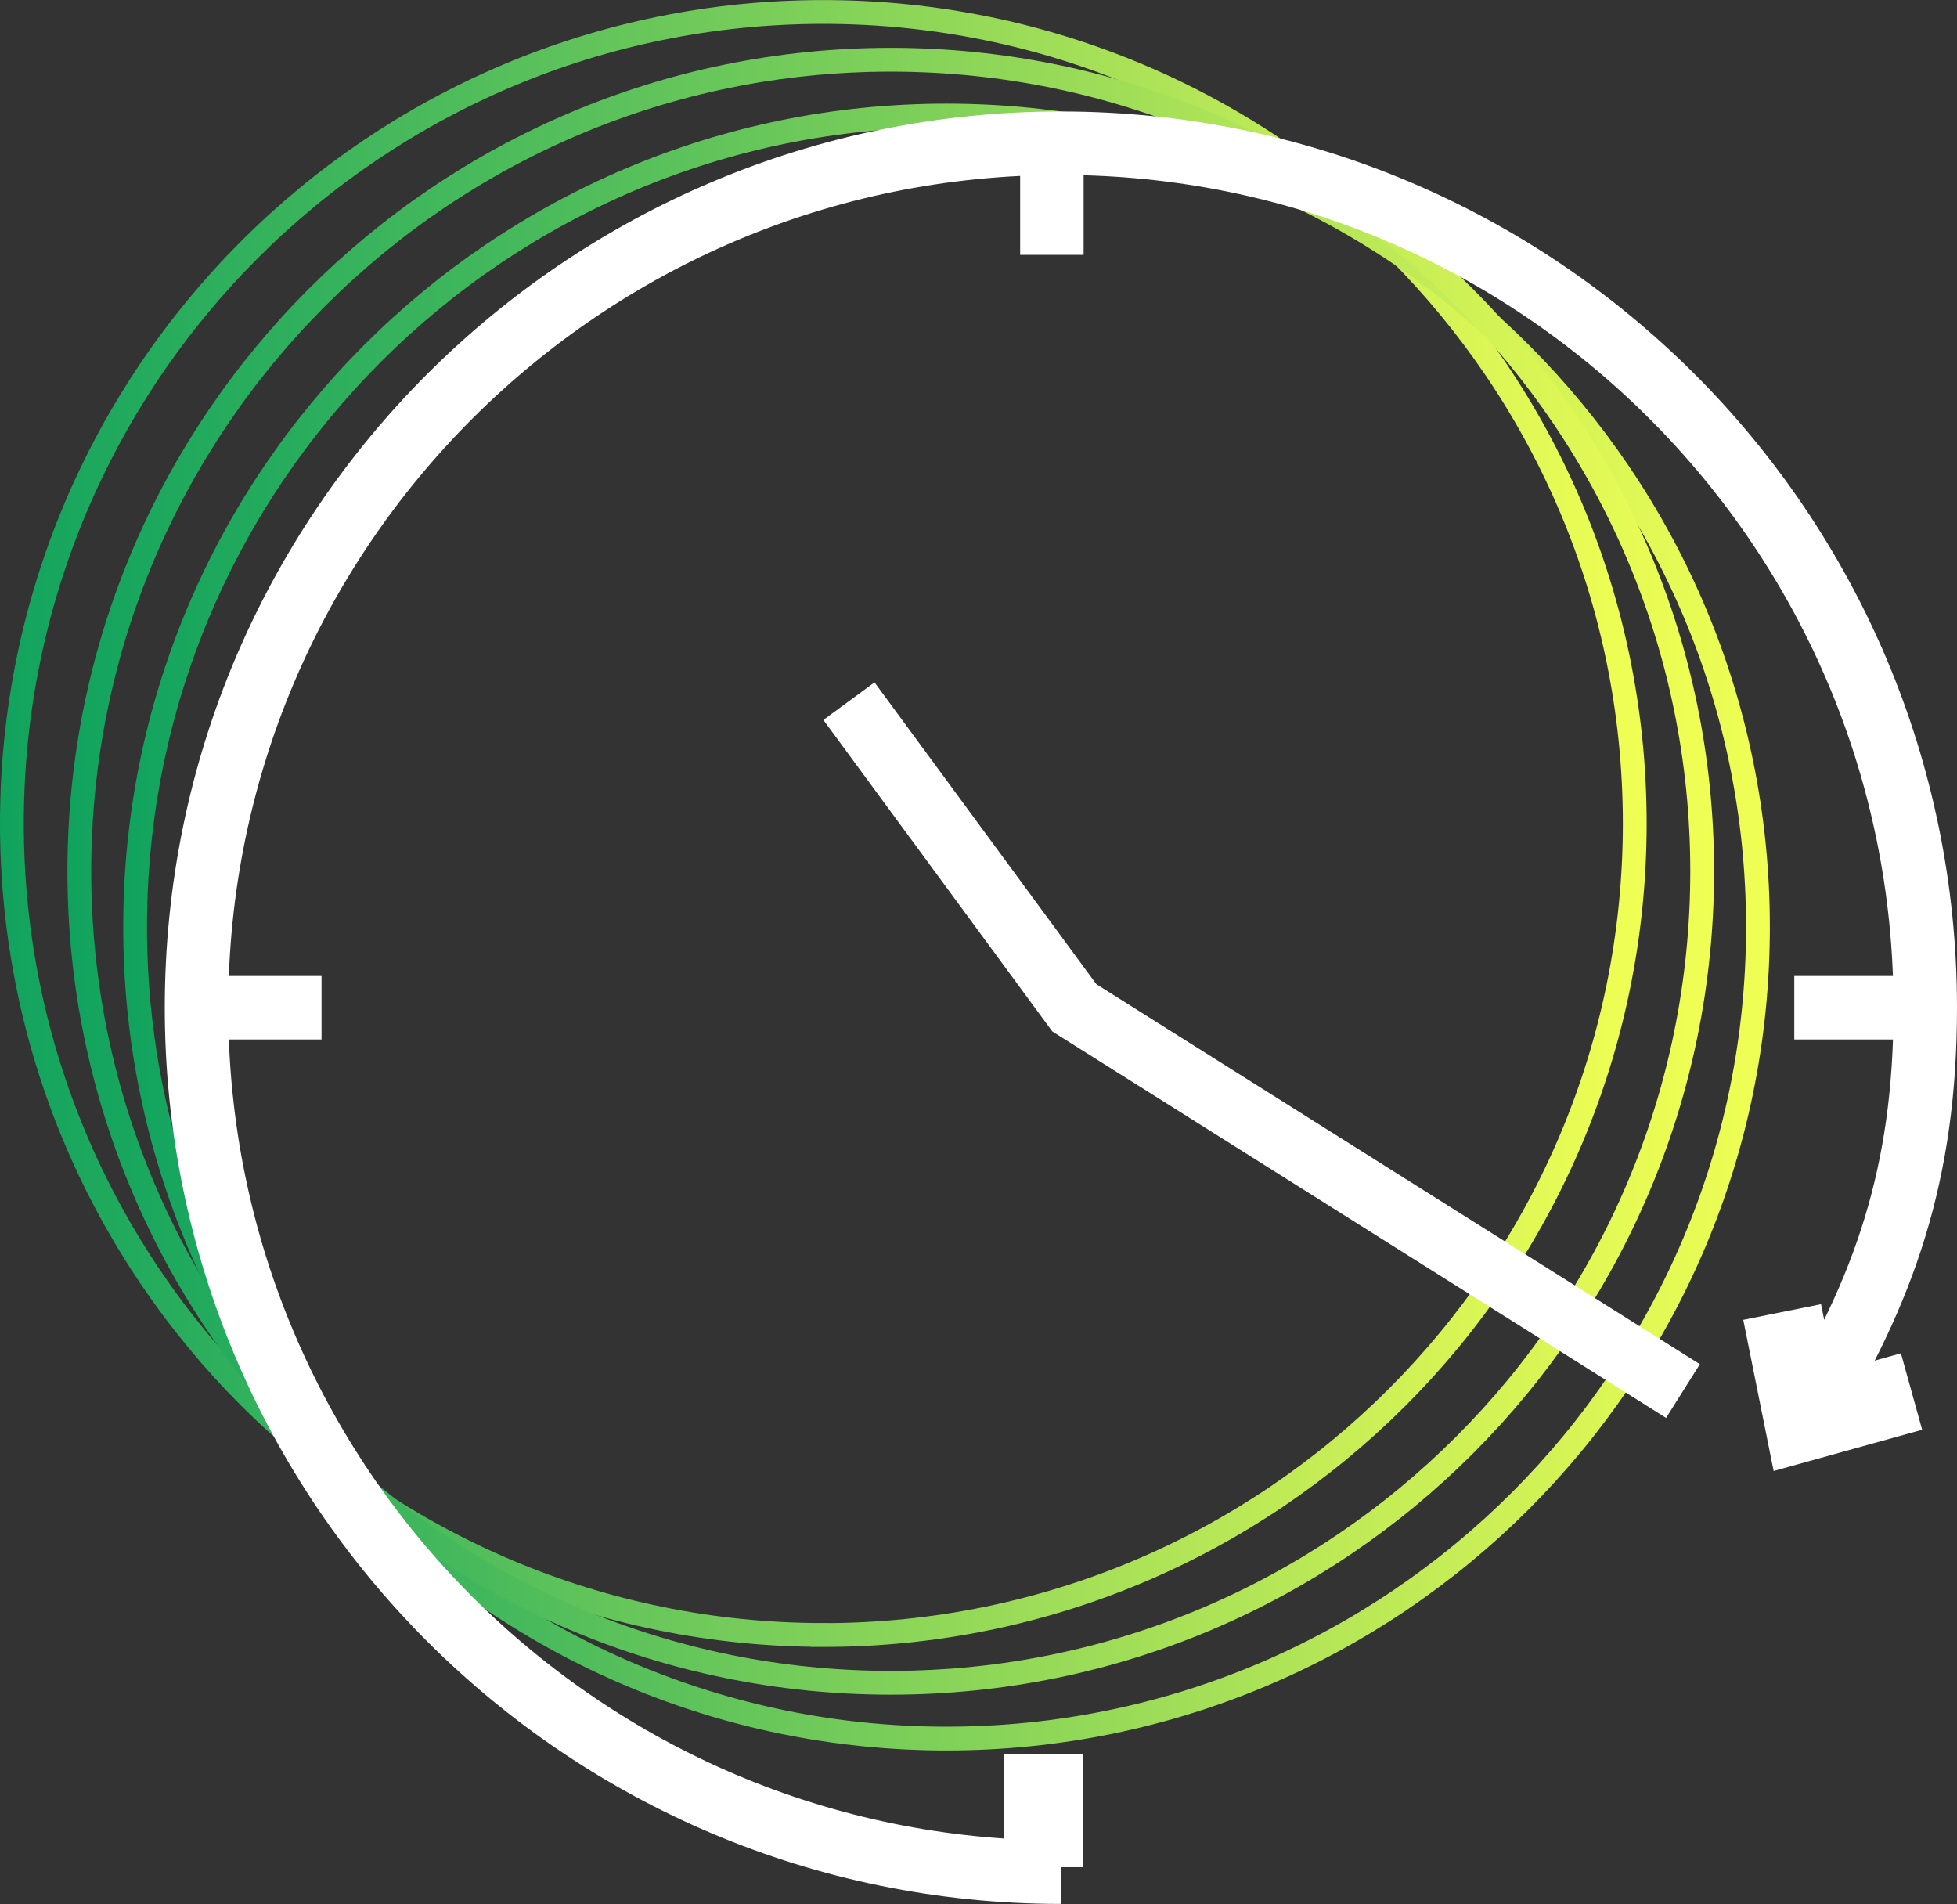
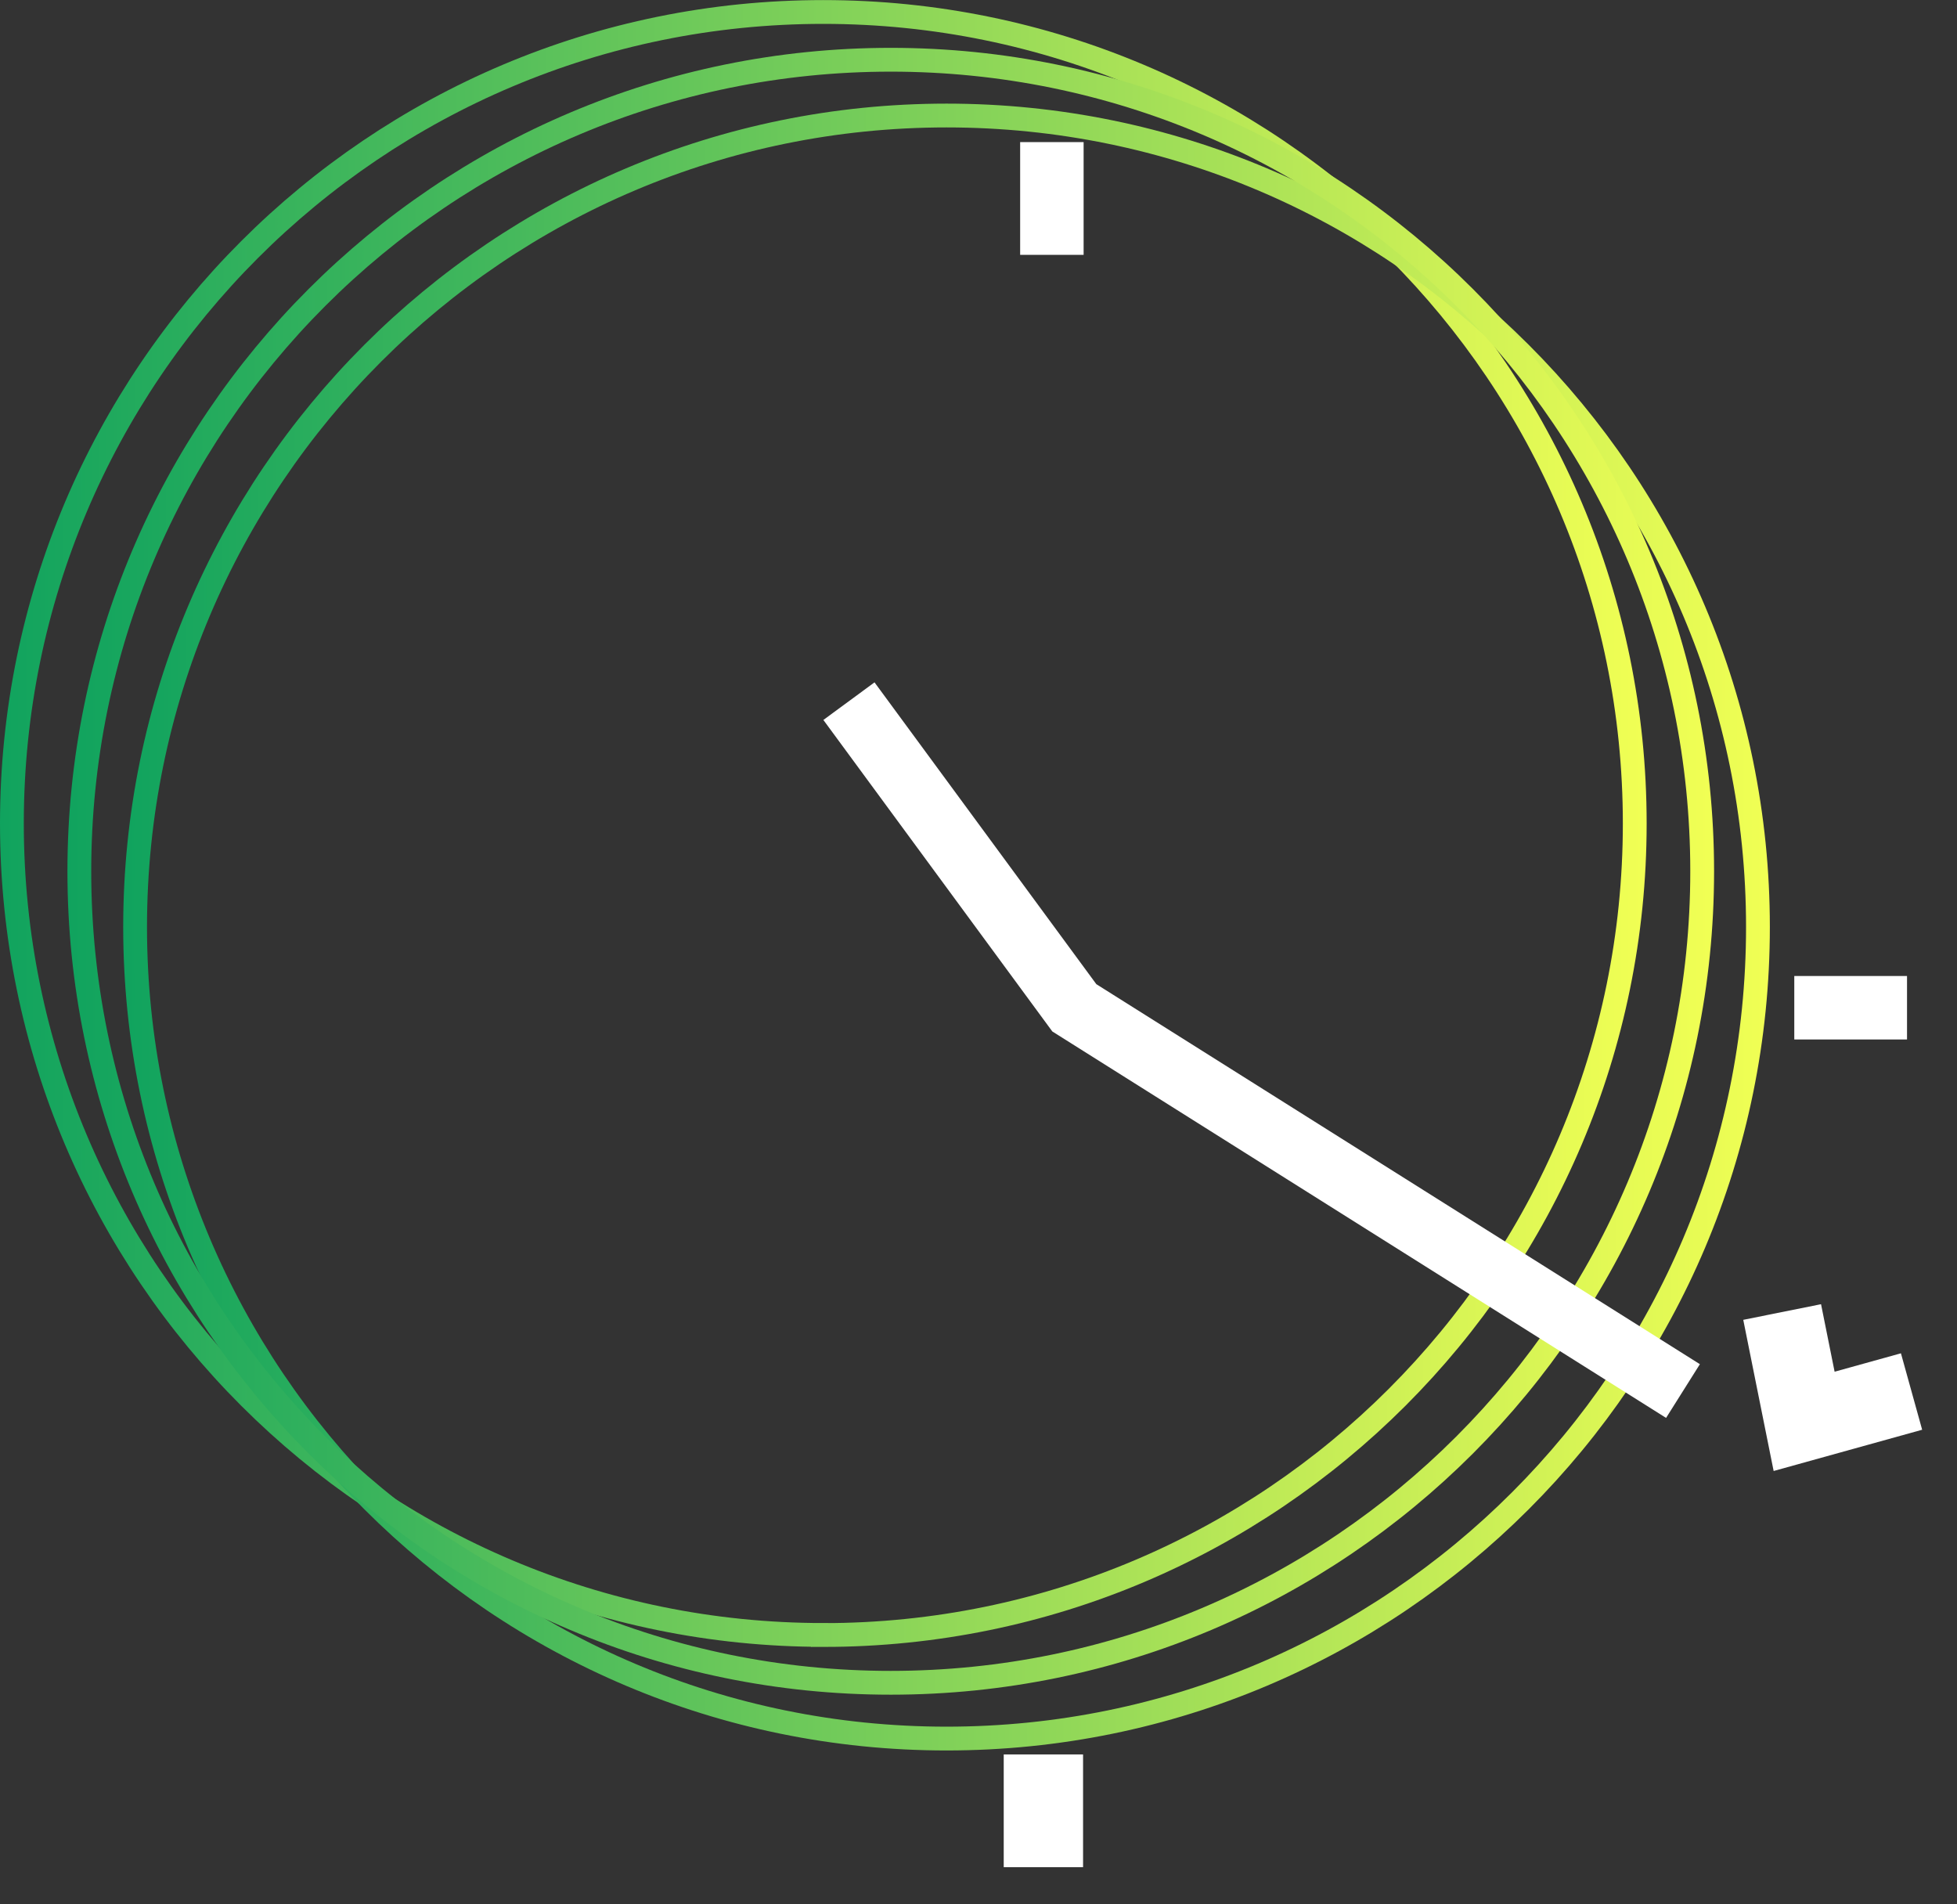
<svg xmlns="http://www.w3.org/2000/svg" xmlns:xlink="http://www.w3.org/1999/xlink" id="Ebene_2" viewBox="0 0 246.68 239.97">
  <rect x="0" y="0" width="246.68" height="239.97" fill="#333333" stroke="none" />
  <defs>
    <style>.cls-1{stroke-width:8px;}.cls-1,.cls-2{stroke:#fff;}.cls-1,.cls-2,.cls-3,.cls-4,.cls-5{fill:none;}.cls-2{stroke-width:10px;}.cls-3{stroke:url(#Unbenannter_Verlauf_9-3);}.cls-3,.cls-4,.cls-5{stroke-width:3px;}.cls-4{stroke:url(#Unbenannter_Verlauf_9-2);}.cls-5{stroke:url(#Unbenannter_Verlauf_9);}</style>
    <linearGradient id="Unbenannter_Verlauf_9" x1="0" y1="103.78" x2="207.57" y2="103.78" gradientUnits="userSpaceOnUse">
      <stop offset="0" stop-color="#10a35e" />
      <stop offset="1" stop-color="#f1ff54" />
    </linearGradient>
    <linearGradient id="Unbenannter_Verlauf_9-2" x1="15.53" y1="116.84" x2="223.1" y2="116.84" xlink:href="#Unbenannter_Verlauf_9" />
    <linearGradient id="Unbenannter_Verlauf_9-3" x1="8.5" y1="109.8" x2="216.07" y2="109.8" xlink:href="#Unbenannter_Verlauf_9" />
  </defs>
  <g id="Icons">
    <g id="Gruppe_21">
      <g id="Gruppe_20">
        <path id="Pfad_45" class="cls-5" d="m103.78,206.07c56.49,0,102.28-45.79,102.28-102.28,0-56.49-45.79-102.28-102.28-102.28C47.29,1.5,1.5,47.29,1.5,103.78c0,56.49,45.79,102.28,102.28,102.28Z" />
      </g>
    </g>
    <g id="Gruppe_22">
      <path id="Pfad_47" class="cls-1" d="m132.59,17.91v14.21" />
    </g>
    <g id="Gruppe_23">
-       <path id="Pfad_48" class="cls-1" d="m26.32,127.01h14.21" />
-     </g>
+       </g>
    <g id="Gruppe_24">
      <path id="Pfad_49" class="cls-1" d="m226.17,127.01h14.21" />
    </g>
    <g id="Gruppe_25">
      <path id="Pfad_50" class="cls-2" d="m131.52,221.12v14.21" />
    </g>
    <g id="Gruppe_81">
      <g id="Gruppe_26">
        <path id="Pfad_51" class="cls-4" d="m119.31,219.12c56.49,0,102.28-45.79,102.28-102.28,0-56.49-45.79-102.28-102.28-102.28-56.49,0-102.28,45.79-102.28,102.28,0,56.49,45.79,102.28,102.28,102.28Z" />
      </g>
      <g id="Gruppe_27">
        <path id="Pfad_52" class="cls-3" d="m112.28,212.09c56.49,0,102.28-45.79,102.28-102.28,0-56.49-45.79-102.28-102.28-102.28-56.49,0-102.28,45.79-102.28,102.28,0,56.49,45.79,102.28,102.28,102.28Z" />
      </g>
    </g>
    <g id="Gruppe_28">
-       <path id="Pfad_53" class="cls-1" d="m227.4,179.14c10.18-16.57,15.28-31.25,15.28-52.13,0-60.17-48.78-108.96-108.95-108.96h0c-60.17,0-108.96,48.78-108.96,108.95h0c0,60.18,48.78,108.96,108.96,108.96" />
-     </g>
+       </g>
    <g id="Gruppe_29">
      <path id="Pfad_54" class="cls-2" d="m240.95,175.38l-13.54,3.76-2.77-13.78" />
    </g>
    <g id="Gruppe_31">
      <path id="Pfad_56" class="cls-1" d="m212.14,175.32l-76.72-48.3-28.41-38.65" />
    </g>
  </g>
</svg>